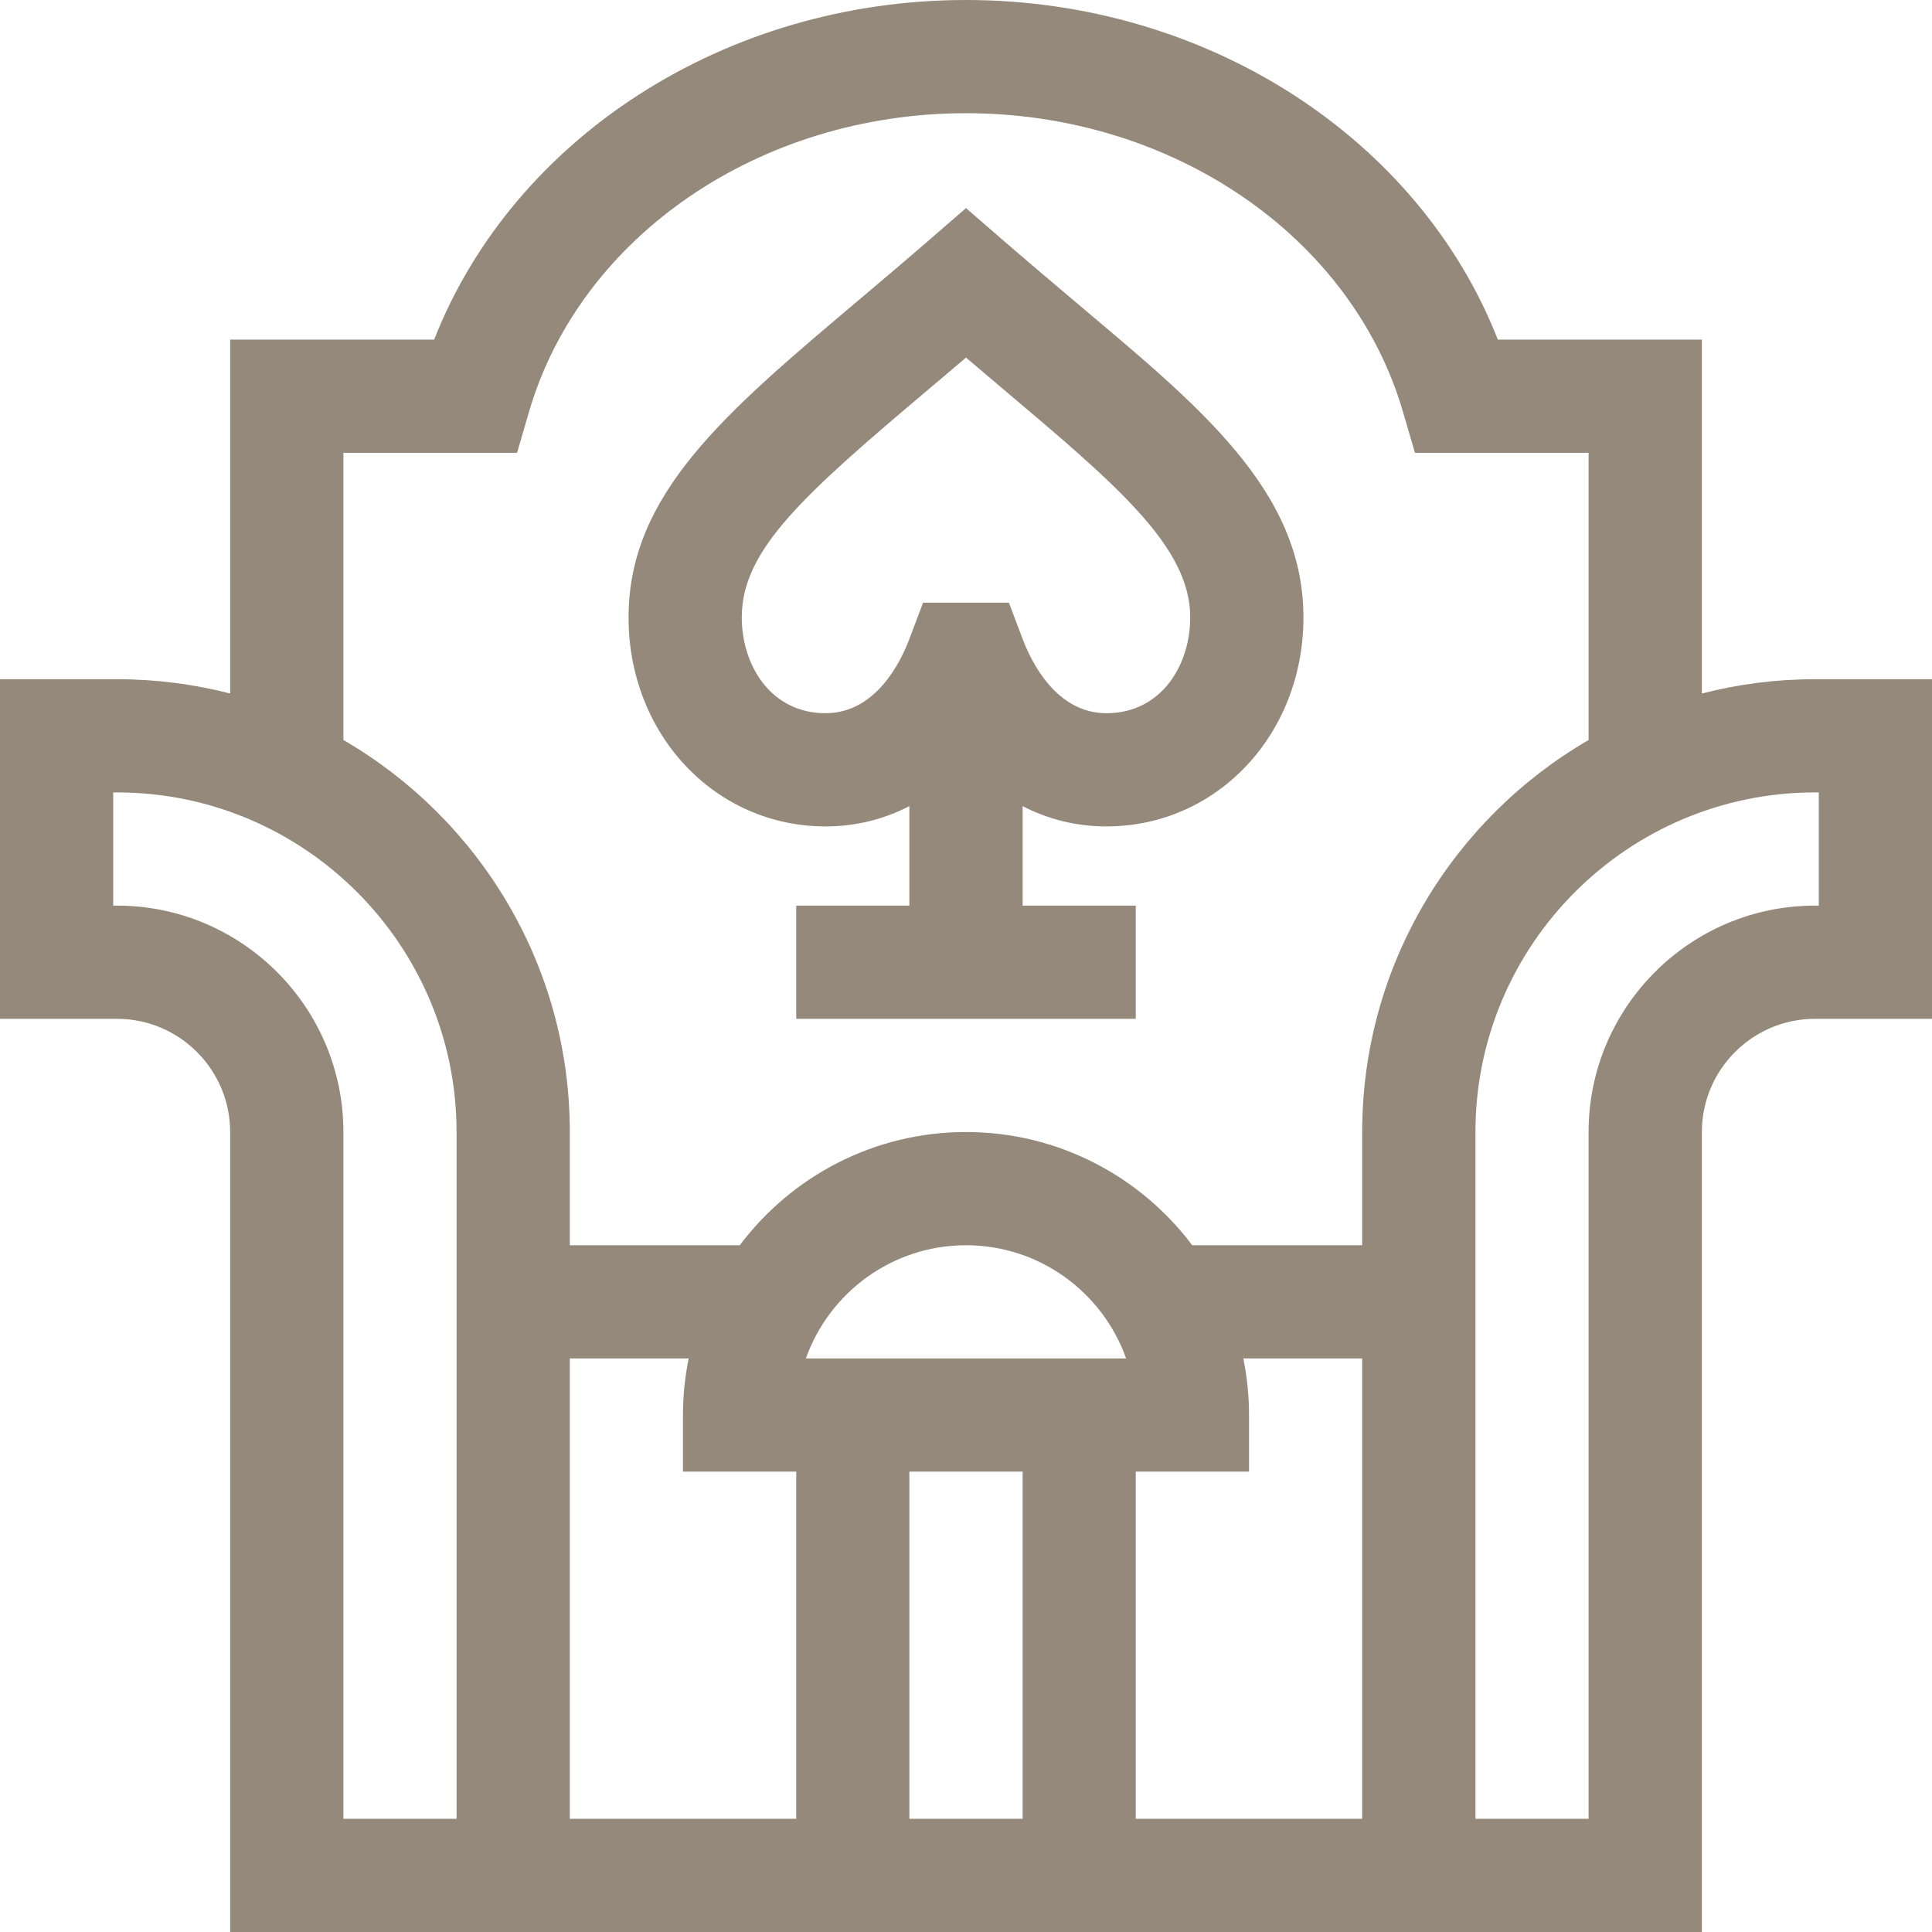
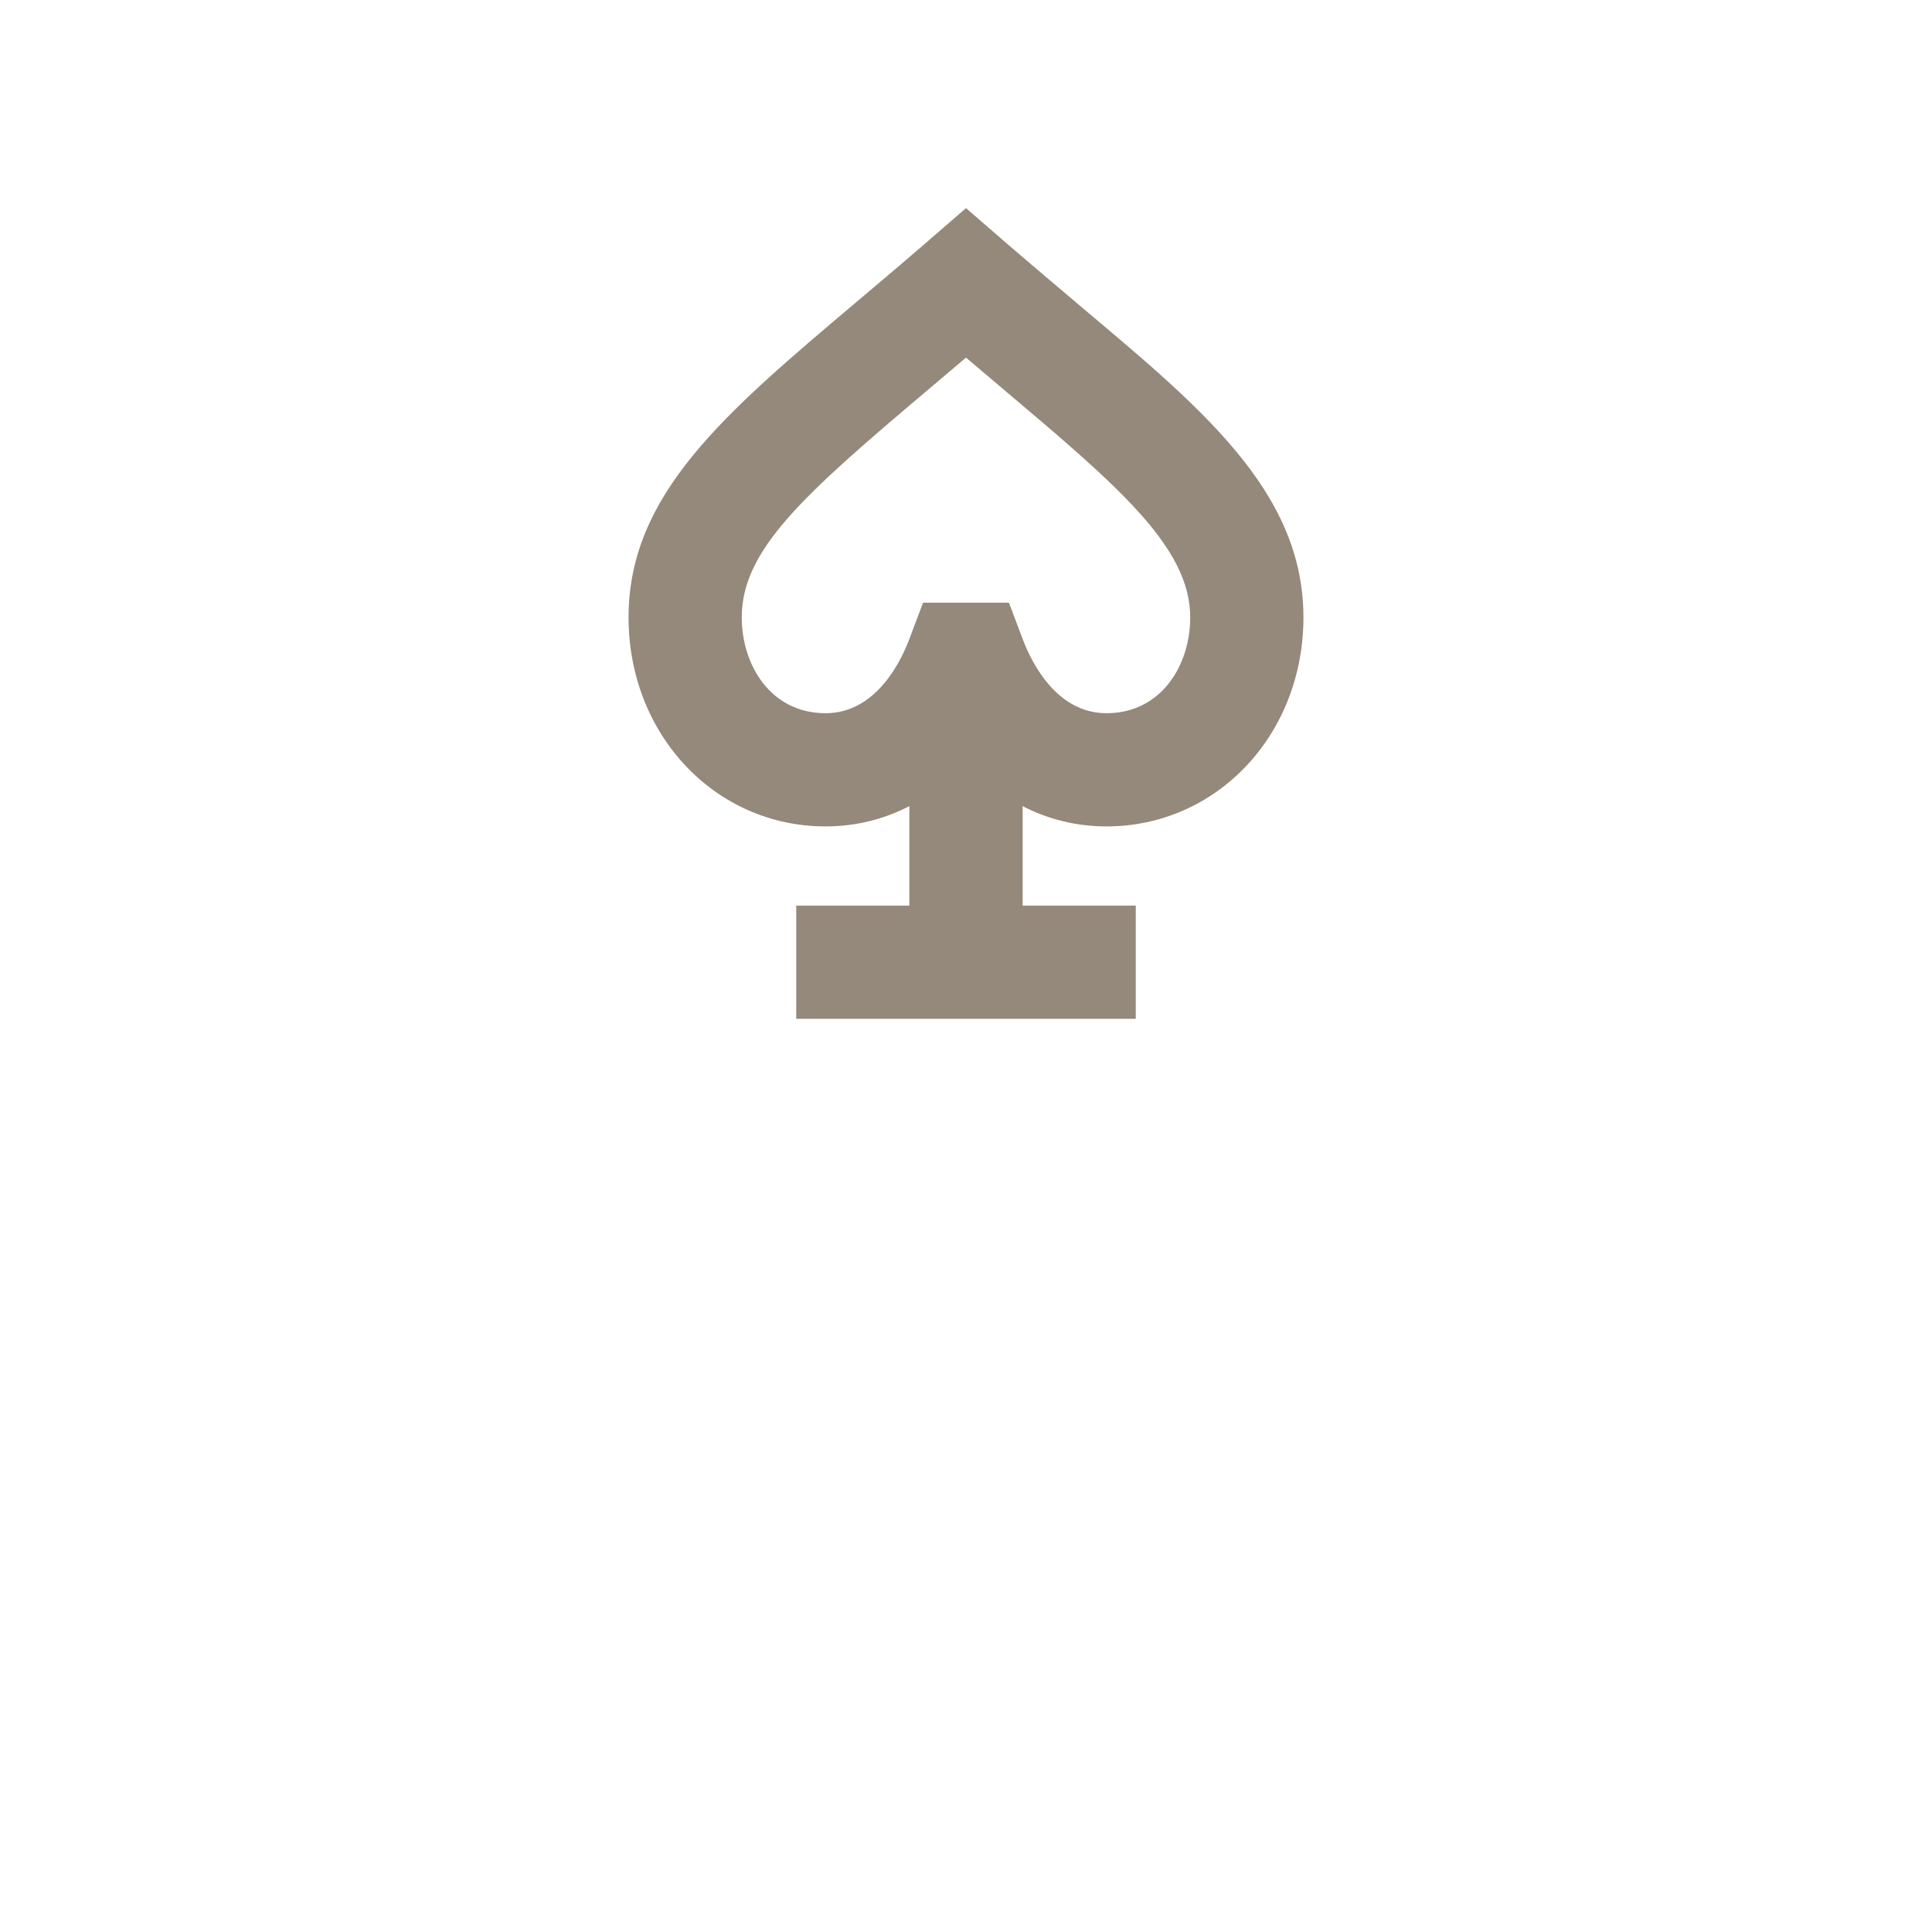
<svg xmlns="http://www.w3.org/2000/svg" width="32" height="32" viewBox="0 0 32 32" fill="none">
  <g clip-path="url(#clip0_409_3613)">
    <path d="M13.674 13.688C14.17 13.688 14.639 13.571 15.062 13.352V15H13.188V16.875H18.812V15H16.938V13.352C17.361 13.571 17.83 13.688 18.326 13.688C20.156 13.688 21.589 12.167 21.589 10.226C21.589 8.106 19.837 6.71 17.812 5C16.61 3.985 16.588 3.954 16 3.447C15.381 3.98 15.4 3.977 14.188 5C11.996 6.851 10.411 8.188 10.411 10.226C10.411 12.167 11.844 13.688 13.674 13.688ZM15.398 6.433C15.594 6.267 15.795 6.098 16 5.923C16.206 6.098 16.406 6.267 16.602 6.433C18.506 8.04 19.714 9.059 19.714 10.226C19.714 11.014 19.237 11.813 18.326 11.813C17.492 11.813 17.079 10.957 16.94 10.588L16.711 9.982H15.289L15.06 10.588C14.921 10.957 14.508 11.813 13.674 11.813C12.763 11.813 12.286 11.014 12.286 10.226C12.286 9.109 13.296 8.206 15.398 6.433Z" fill="#94897A" />
-     <path d="M30.062 11.25C29.415 11.25 28.787 11.332 28.188 11.487V5.625H24.809C23.496 2.28 19.979 0 16 0C12.021 0 8.504 2.28 7.191 5.625H3.812V11.487C3.213 11.332 2.585 11.25 1.938 11.25H0V16.875H1.938C2.971 16.875 3.812 17.716 3.812 18.75V32H28.188V18.75C28.188 17.716 29.029 16.875 30.062 16.875H32V11.25H30.062ZM7.562 30.125H5.688V18.75C5.688 16.682 4.005 15 1.938 15H1.875V13.125H1.938C5.039 13.125 7.562 15.648 7.562 18.75V30.125ZM5.688 12.257V7.5H8.564L8.761 6.825C9.61 3.91 12.587 1.875 16 1.875C19.413 1.875 22.39 3.91 23.239 6.825L23.436 7.5H26.312V12.257C24.073 13.556 22.562 15.98 22.562 18.75V20.625H19.747C18.891 19.487 17.53 18.75 16 18.75C14.47 18.75 13.109 19.487 12.253 20.625H9.438V18.75C9.438 15.98 7.928 13.556 5.688 12.257ZM13.348 22.5C13.735 21.409 14.778 20.625 16 20.625C17.222 20.625 18.265 21.409 18.652 22.5H13.348ZM9.438 30.125V22.5H11.407C11.345 22.803 11.312 23.116 11.312 23.438V24.375H13.188V30.125H9.438ZM15.062 30.125V24.375H16.938V30.125H15.062ZM18.812 30.125V24.375H20.688V23.438C20.688 23.116 20.655 22.803 20.593 22.5H22.562V30.125H18.812ZM30.125 15H30.062C27.995 15 26.312 16.682 26.312 18.75V30.125H24.438V18.75C24.438 15.648 26.961 13.125 30.062 13.125H30.125V15Z" fill="#94897A" />
  </g>
  <defs>
    <clipPath id="clip0_409_3613">
      <rect width="32" height="32" fill="white" />
    </clipPath>
  </defs>
</svg>